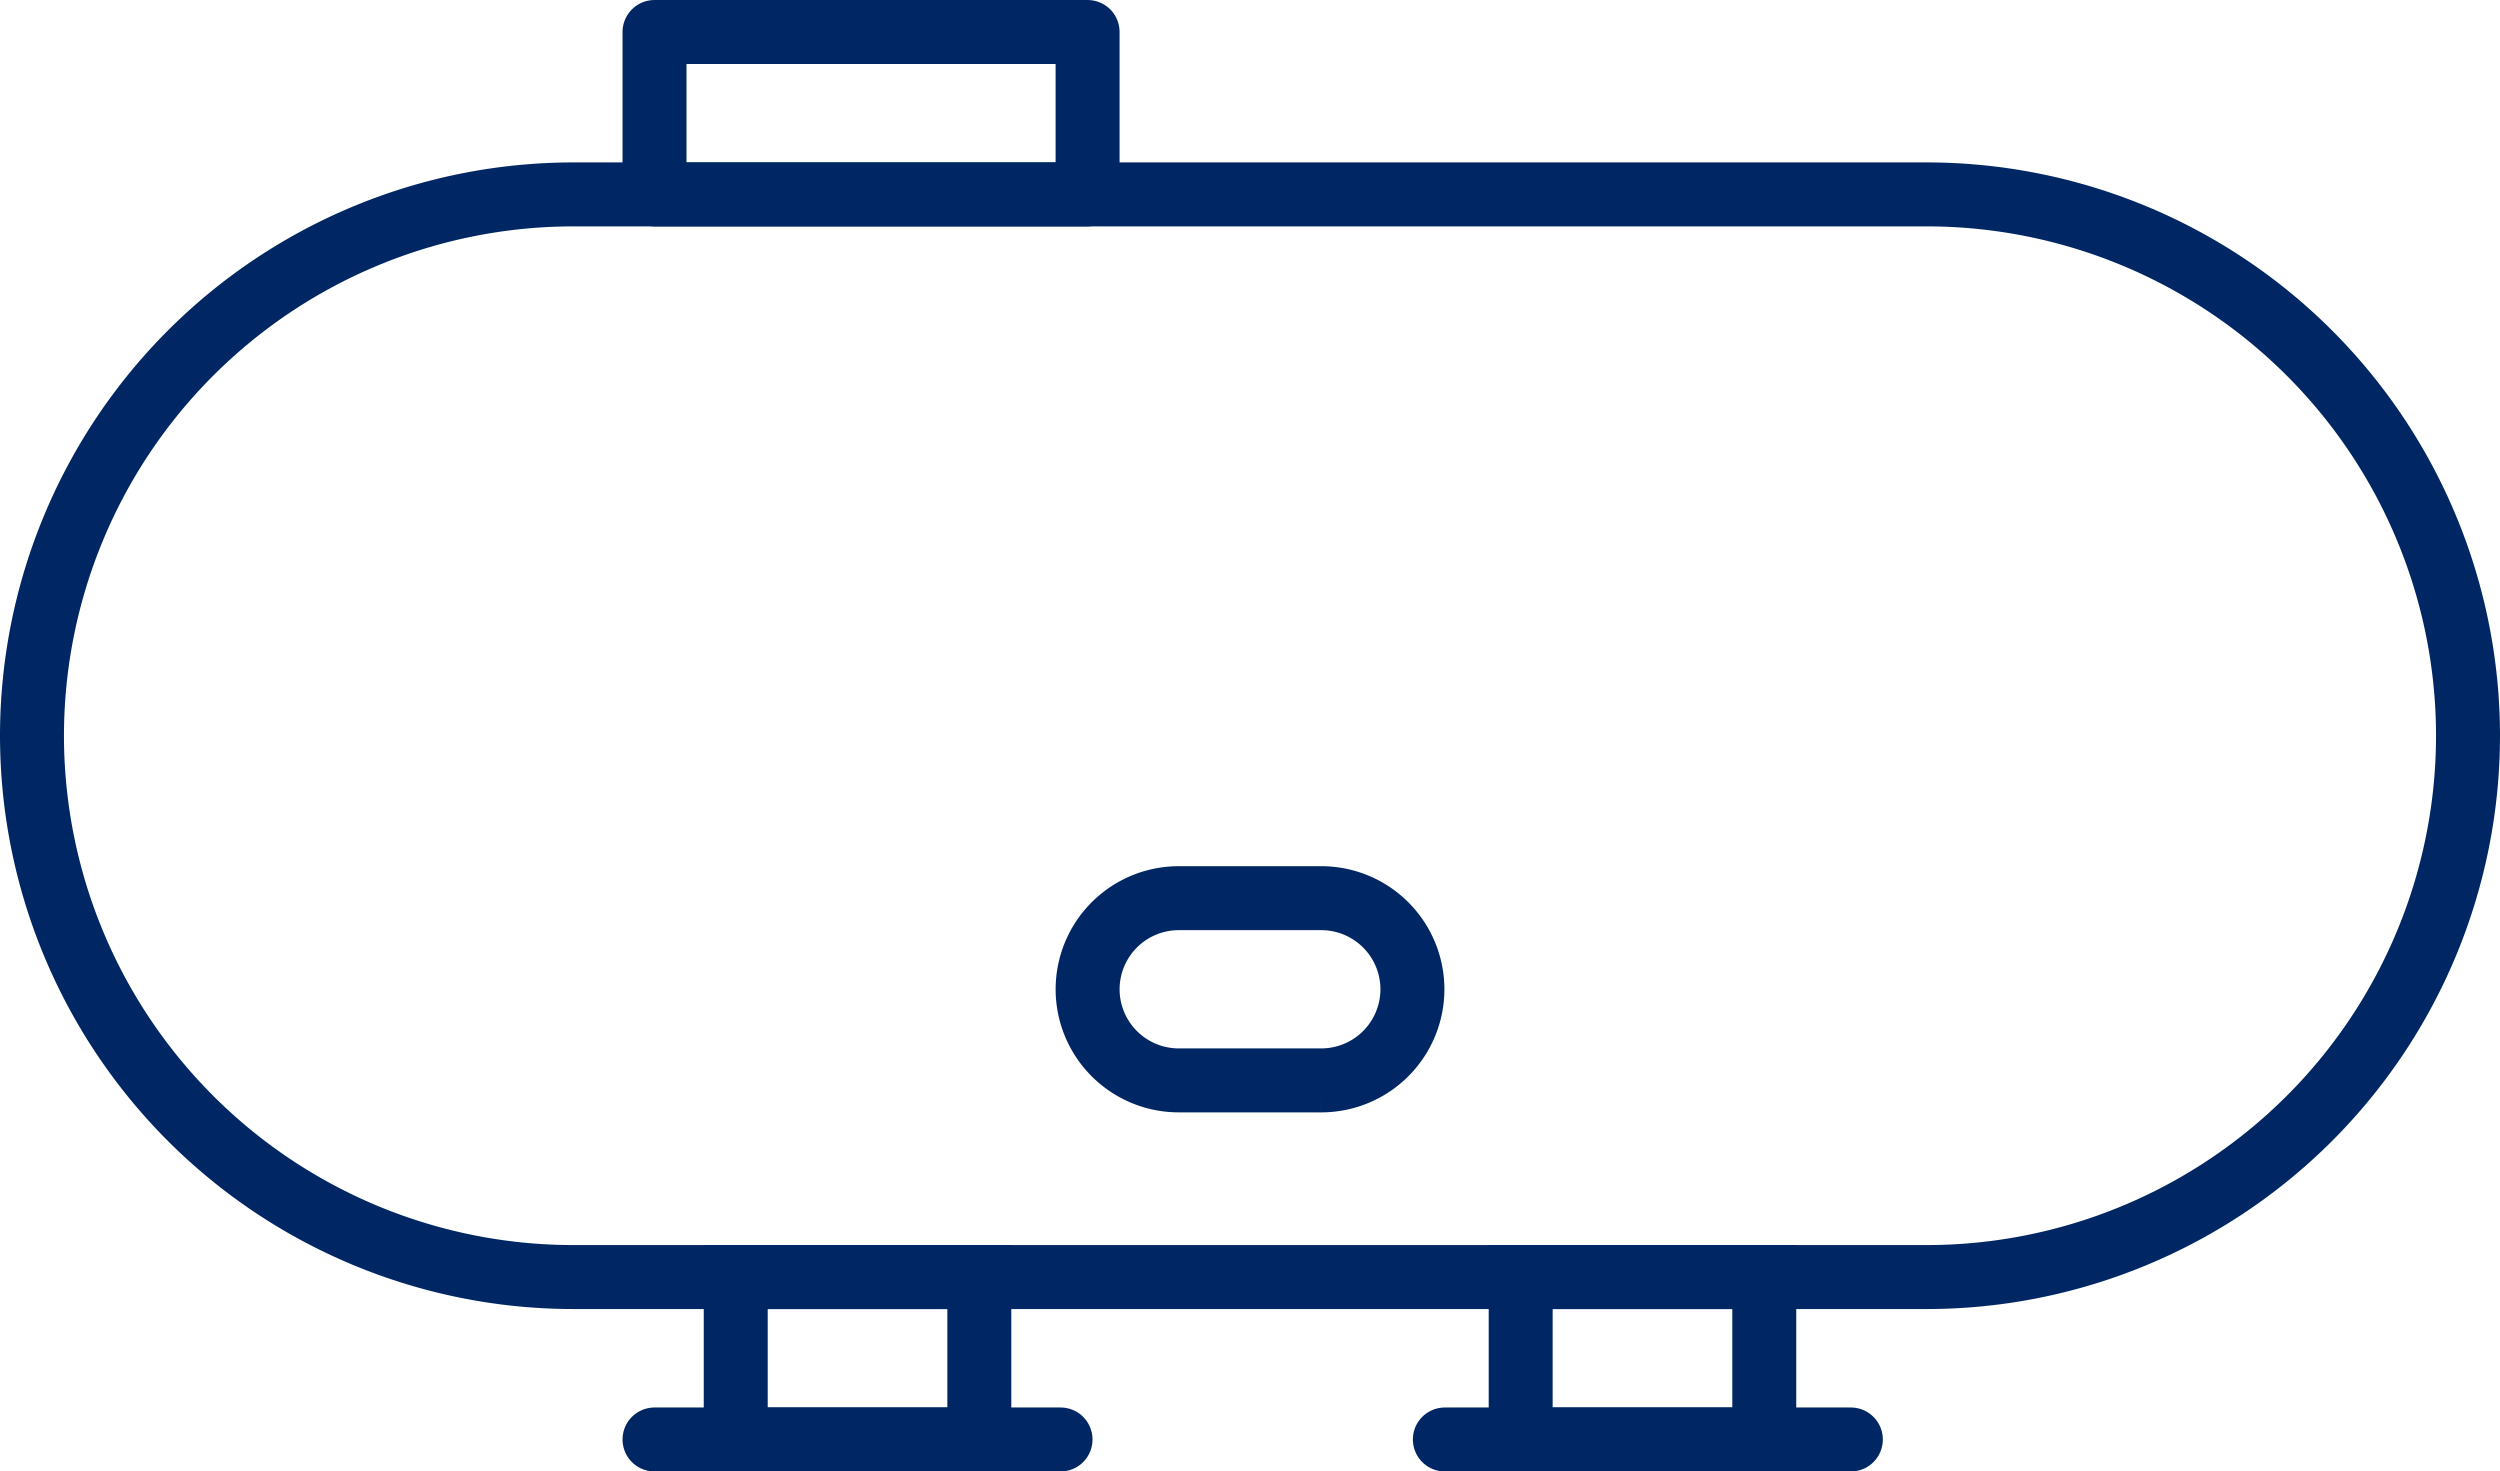
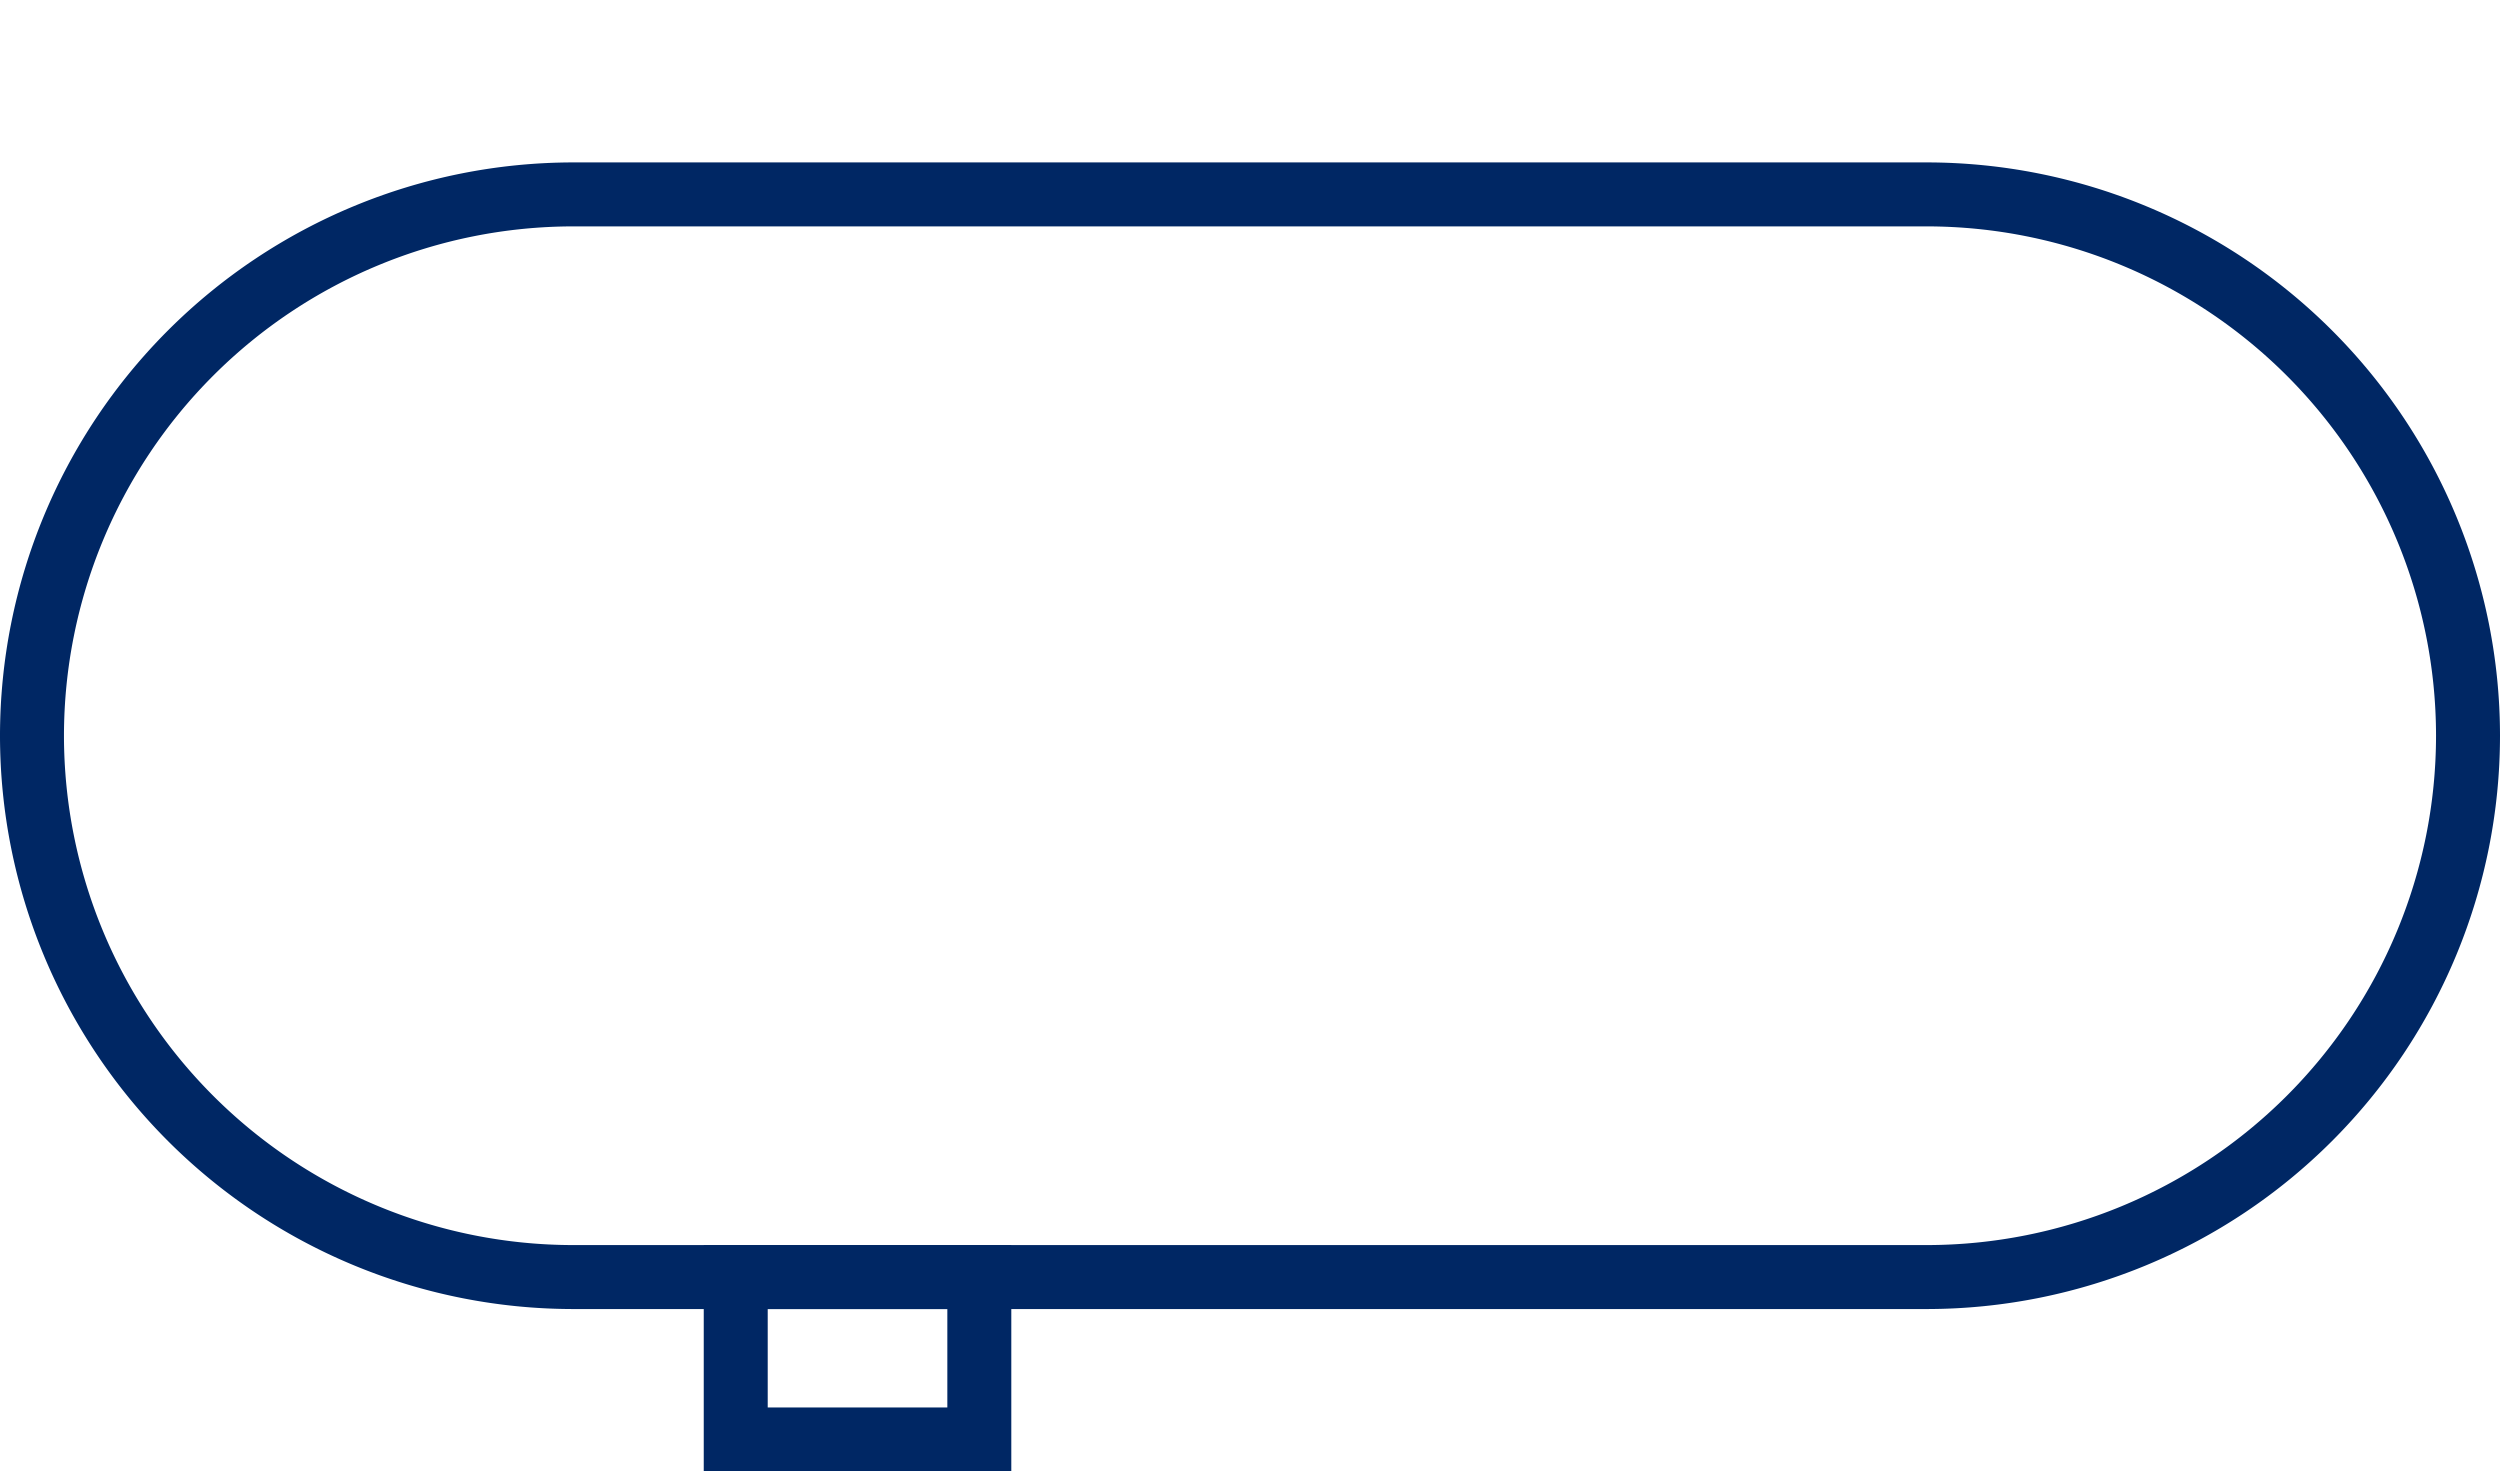
<svg xmlns="http://www.w3.org/2000/svg" width="78.164" height="46.006" viewBox="0 0 78.164 46.006">
  <g id="Group_1405" data-name="Group 1405" transform="translate(-9.05 63.05)">
    <path id="Path_757" data-name="Path 757" d="M86.214-39.125A16.933,16.933,0,0,0,69.289-56.05H26.975A16.933,16.933,0,0,0,10.05-39.125,16.933,16.933,0,0,0,26.975-22.2H69.289A16.933,16.933,0,0,0,86.214-39.125Z" transform="translate(0 -0.922)" fill="none" stroke="#002764" stroke-linecap="round" stroke-miterlimit="10" stroke-width="2" />
-     <path id="Path_758" data-name="Path 758" d="M59.205-27.2a2.851,2.851,0,0,0-2.849-2.849H51.9A2.85,2.85,0,0,0,49.05-27.2,2.85,2.85,0,0,0,51.9-24.352h4.457A2.851,2.851,0,0,0,59.205-27.2Z" transform="translate(-5.995 -4.919)" fill="none" stroke="#002764" stroke-linecap="round" stroke-miterlimit="10" stroke-width="2" />
-     <path id="Path_759" data-name="Path 759" d="M33.05-56.972H46.59V-62.05H33.05Z" transform="translate(-3.536 0)" fill="none" stroke="#002764" stroke-linecap="round" stroke-linejoin="round" stroke-miterlimit="10" stroke-width="2" />
    <path id="Path_760" data-name="Path 760" d="M36.05-10.972h7.616V-16.05H36.05Z" transform="translate(-3.997 -7.072)" fill="none" stroke="#002764" stroke-linecap="round" stroke-miterlimit="10" stroke-width="2" />
-     <path id="Path_761" data-name="Path 761" d="M65.05-10.972h7.616V-16.05H65.05Z" transform="translate(-8.455 -7.072)" fill="none" stroke="#002764" stroke-linecap="round" stroke-miterlimit="10" stroke-width="2" />
-     <path id="Path_762" data-name="Path 762" d="M33.05-10.05H45.744" transform="translate(-3.536 -7.994)" fill="none" stroke="#002764" stroke-linecap="round" stroke-miterlimit="10" stroke-width="2" />
-     <path id="Path_763" data-name="Path 763" d="M62.248-10.05H74.942" transform="translate(-8.024 -7.994)" fill="none" stroke="#002764" stroke-linecap="round" stroke-miterlimit="10" stroke-width="2" />
  </g>
</svg>